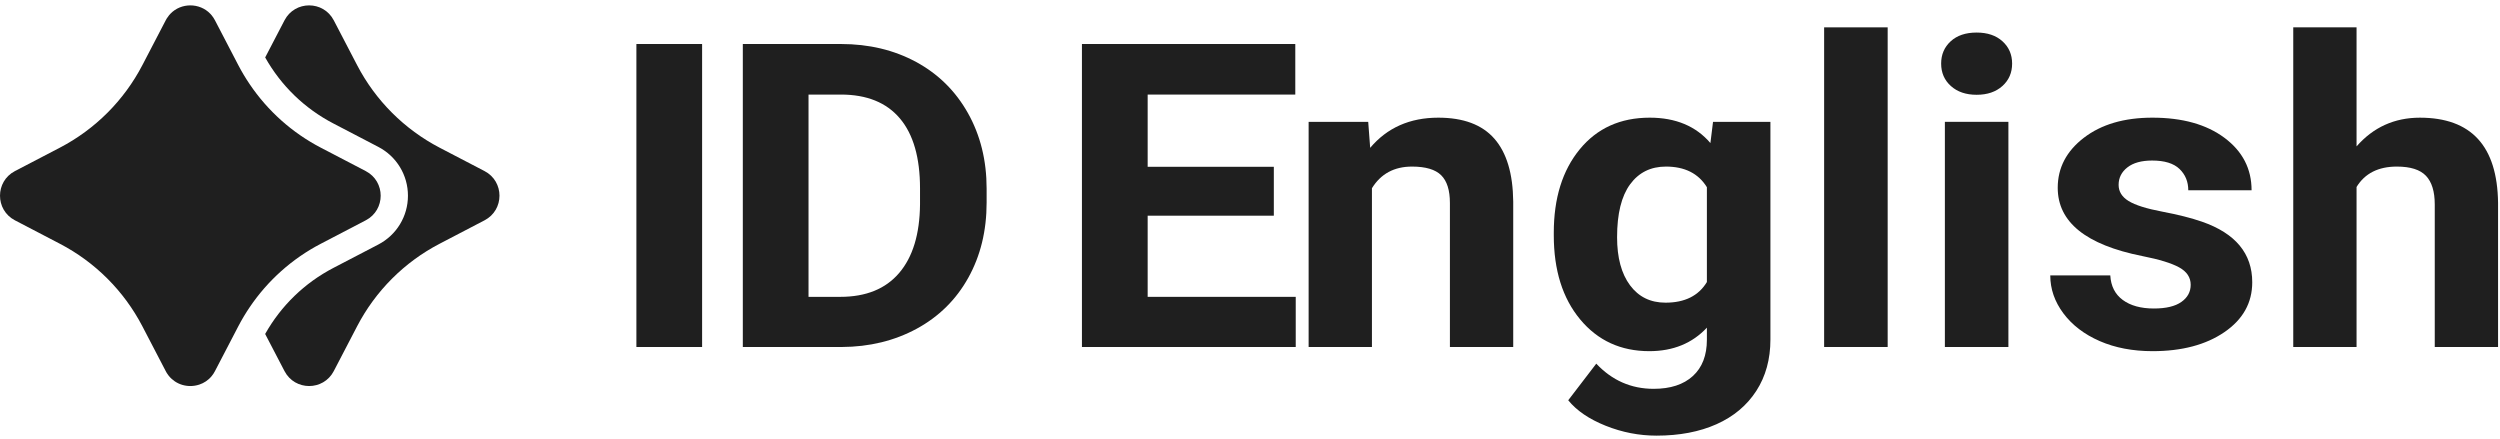
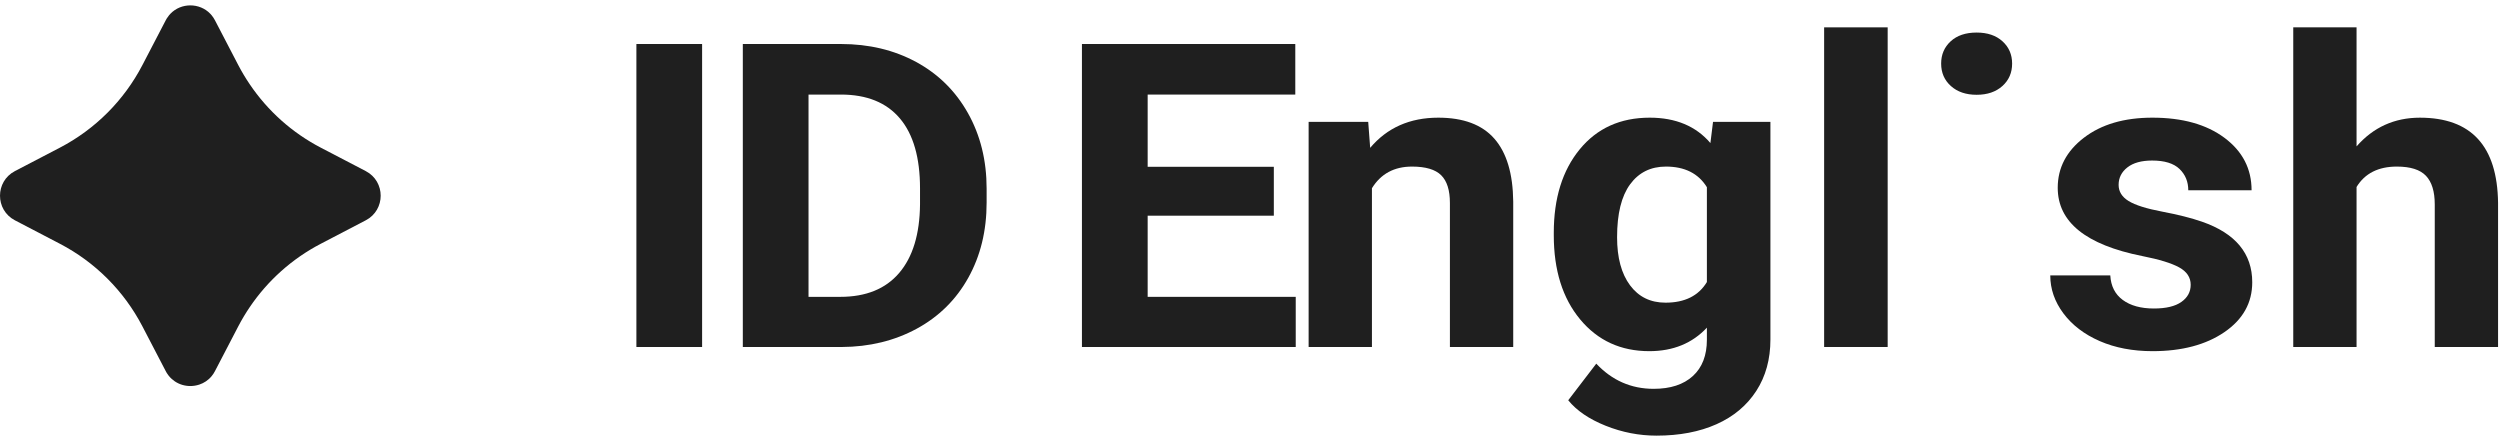
<svg xmlns="http://www.w3.org/2000/svg" width="222" height="39" viewBox="0 0 222 39" fill="none">
-   <path d="M43.026 15.191L39.038 13.114C35.904 11.48 33.349 8.925 31.716 5.793L29.638 1.803C28.716 0.036 26.187 0.036 25.265 1.803L23.548 5.102C24.959 7.611 27.045 9.632 29.607 10.966L33.596 13.045C35.218 13.89 36.226 15.55 36.226 17.379C36.226 19.206 35.218 20.867 33.596 21.713L29.607 23.79C27.043 25.126 24.959 27.149 23.546 29.656L25.265 32.955C26.187 34.722 28.716 34.722 29.638 32.955L31.716 28.965C33.349 25.833 35.904 23.275 39.038 21.645L43.026 19.565C44.796 18.645 44.796 16.113 43.026 15.191Z" fill="#1F1F1F" />
  <path d="M28.489 21.645L32.477 19.565C34.247 18.645 34.247 16.114 32.477 15.192L28.489 13.114C25.94 11.787 23.775 9.848 22.177 7.484C21.809 6.942 21.473 6.379 21.166 5.794L19.089 1.803C19.003 1.638 18.902 1.486 18.79 1.352C18.752 1.308 18.715 1.264 18.673 1.222C18.197 0.725 17.548 0.478 16.901 0.478C16.254 0.478 15.609 0.725 15.132 1.222C15.092 1.264 15.052 1.308 15.015 1.352C14.94 1.442 14.87 1.539 14.806 1.643C14.775 1.695 14.744 1.748 14.716 1.803L12.638 5.794C11.005 8.925 8.449 11.481 5.315 13.114L1.327 15.192C-0.442 16.114 -0.442 18.645 1.327 19.565L5.315 21.645C8.449 23.276 11.005 25.833 12.638 28.965L14.716 32.955C14.744 33.01 14.775 33.063 14.806 33.116C14.856 33.197 14.909 33.272 14.966 33.345C15.055 33.459 15.151 33.563 15.255 33.655C15.338 33.73 15.427 33.798 15.517 33.86C15.93 34.14 16.415 34.28 16.901 34.28C17.172 34.28 17.442 34.236 17.7 34.151C17.803 34.115 17.905 34.074 18.002 34.027C18.101 33.979 18.195 33.924 18.288 33.862C18.378 33.798 18.466 33.73 18.552 33.655C18.594 33.618 18.633 33.578 18.673 33.536C18.712 33.495 18.752 33.451 18.79 33.407C18.902 33.272 19.003 33.123 19.089 32.955L21.166 28.965C21.473 28.38 21.809 27.816 22.177 27.273C23.775 24.911 25.94 22.972 28.489 21.645Z" fill="#1F1F1F" />
  <path d="M62.347 3.908H56.512V30.814H62.347V3.908Z" fill="#1F1F1F" />
  <path d="M81.358 5.506C79.393 4.441 77.166 3.908 74.676 3.908H65.962V30.814H74.735C77.211 30.802 79.435 30.259 81.407 29.188C83.378 28.116 84.905 26.607 85.987 24.66C87.07 22.714 87.612 20.49 87.612 17.989V16.751C87.612 14.25 87.06 12.018 85.958 10.052C84.856 8.088 83.323 6.572 81.358 5.506ZM81.698 18.155C81.672 20.792 81.056 22.819 79.85 24.235C78.644 25.652 76.9 26.36 74.618 26.36H71.797V8.398H74.676C76.972 8.398 78.716 9.104 79.909 10.514C81.102 11.925 81.698 13.998 81.698 16.733V18.155Z" fill="#1F1F1F" />
  <path d="M101.912 19.153H113.116V14.811H101.912V8.398H115.022V3.908H96.076V30.814H115.061V26.36H101.912V19.153Z" fill="#1F1F1F" />
  <path d="M127.721 10.449C125.193 10.449 123.176 11.343 121.672 13.129L121.497 10.819H116.206V30.813H121.828V16.714C122.618 15.433 123.805 14.792 125.387 14.792C126.593 14.792 127.456 15.048 127.974 15.559C128.493 16.07 128.752 16.892 128.752 18.026V30.813H134.374V17.896C134.348 15.42 133.79 13.56 132.701 12.316C131.612 11.071 129.952 10.449 127.721 10.449Z" fill="#1F1F1F" />
  <path d="M151.884 12.704C150.6 11.201 148.804 10.449 146.495 10.449C143.889 10.449 141.817 11.386 140.281 13.258C138.744 15.131 137.976 17.601 137.976 20.668V20.89C137.976 23.994 138.757 26.486 140.32 28.365C141.882 30.244 143.928 31.183 146.457 31.183C148.57 31.183 150.275 30.487 151.572 29.095V30.166C151.572 31.558 151.157 32.633 150.327 33.391C149.497 34.149 148.337 34.528 146.846 34.528C144.848 34.528 143.15 33.782 141.749 32.292L139.259 35.544C140.011 36.468 141.12 37.222 142.586 37.808C144.051 38.393 145.555 38.685 147.098 38.685C149.134 38.685 150.911 38.346 152.428 37.669C153.945 36.991 155.122 36.006 155.959 34.712C156.795 33.419 157.213 31.897 157.213 30.148V10.819H152.117L151.884 12.704ZM151.572 25.045C150.833 26.267 149.608 26.877 147.896 26.877C146.56 26.877 145.51 26.362 144.745 25.332C143.98 24.302 143.597 22.88 143.597 21.066C143.597 18.981 143.983 17.414 144.755 16.365C145.526 15.316 146.586 14.792 147.935 14.792C149.608 14.792 150.82 15.403 151.572 16.624V25.045Z" fill="#1F1F1F" />
  <path d="M167.625 2.429H161.983V30.813H167.625V2.429Z" fill="#1F1F1F" />
  <path d="M175.525 2.891C174.553 2.891 173.784 3.15 173.22 3.668C172.656 4.185 172.374 4.844 172.374 5.645C172.374 6.458 172.662 7.123 173.24 7.64C173.817 8.158 174.579 8.417 175.525 8.417C176.472 8.417 177.234 8.158 177.811 7.64C178.388 7.123 178.676 6.458 178.676 5.645C178.676 4.844 178.391 4.185 177.821 3.668C177.25 3.15 176.485 2.891 175.525 2.891Z" fill="#1F1F1F" />
-   <path d="M178.346 10.819H172.705V30.814H178.346V10.819Z" fill="#1F1F1F" />
  <path d="M195.544 19.689C194.585 19.356 193.405 19.058 192.004 18.793C190.604 18.528 189.608 18.214 189.019 17.85C188.428 17.487 188.133 17.009 188.133 16.418C188.133 15.79 188.393 15.272 188.911 14.866C189.43 14.459 190.163 14.256 191.109 14.256C192.212 14.256 193.022 14.505 193.541 15.004C194.059 15.503 194.319 16.135 194.319 16.898H199.941C199.941 14.989 199.14 13.437 197.538 12.242C195.937 11.047 193.8 10.449 191.129 10.449C188.626 10.449 186.6 11.044 185.05 12.232C183.5 13.421 182.726 14.903 182.726 16.677C182.726 19.72 185.228 21.74 190.234 22.738C191.738 23.034 192.831 23.369 193.512 23.745C194.193 24.121 194.533 24.635 194.533 25.288C194.533 25.916 194.257 26.424 193.706 26.812C193.155 27.201 192.341 27.395 191.265 27.395C190.111 27.395 189.19 27.142 188.503 26.637C187.816 26.132 187.446 25.405 187.394 24.456H182.064C182.064 25.664 182.453 26.788 183.232 27.829C184.01 28.87 185.083 29.689 186.451 30.287C187.819 30.884 189.385 31.183 191.149 31.183C193.755 31.183 195.882 30.619 197.529 29.492C199.175 28.365 199.999 26.89 199.999 25.066C199.999 22.516 198.514 20.724 195.544 19.689Z" fill="#1F1F1F" />
  <path d="M214.884 10.45C212.627 10.45 210.753 11.299 209.262 12.999V2.429H203.641V30.813H209.262V16.603C210.001 15.396 211.194 14.792 212.841 14.792C214.047 14.792 214.91 15.066 215.428 15.614C215.947 16.163 216.206 17.01 216.206 18.155V30.813H221.828V18.007C221.763 12.969 219.448 10.45 214.884 10.45Z" fill="#1F1F1F" />
</svg>